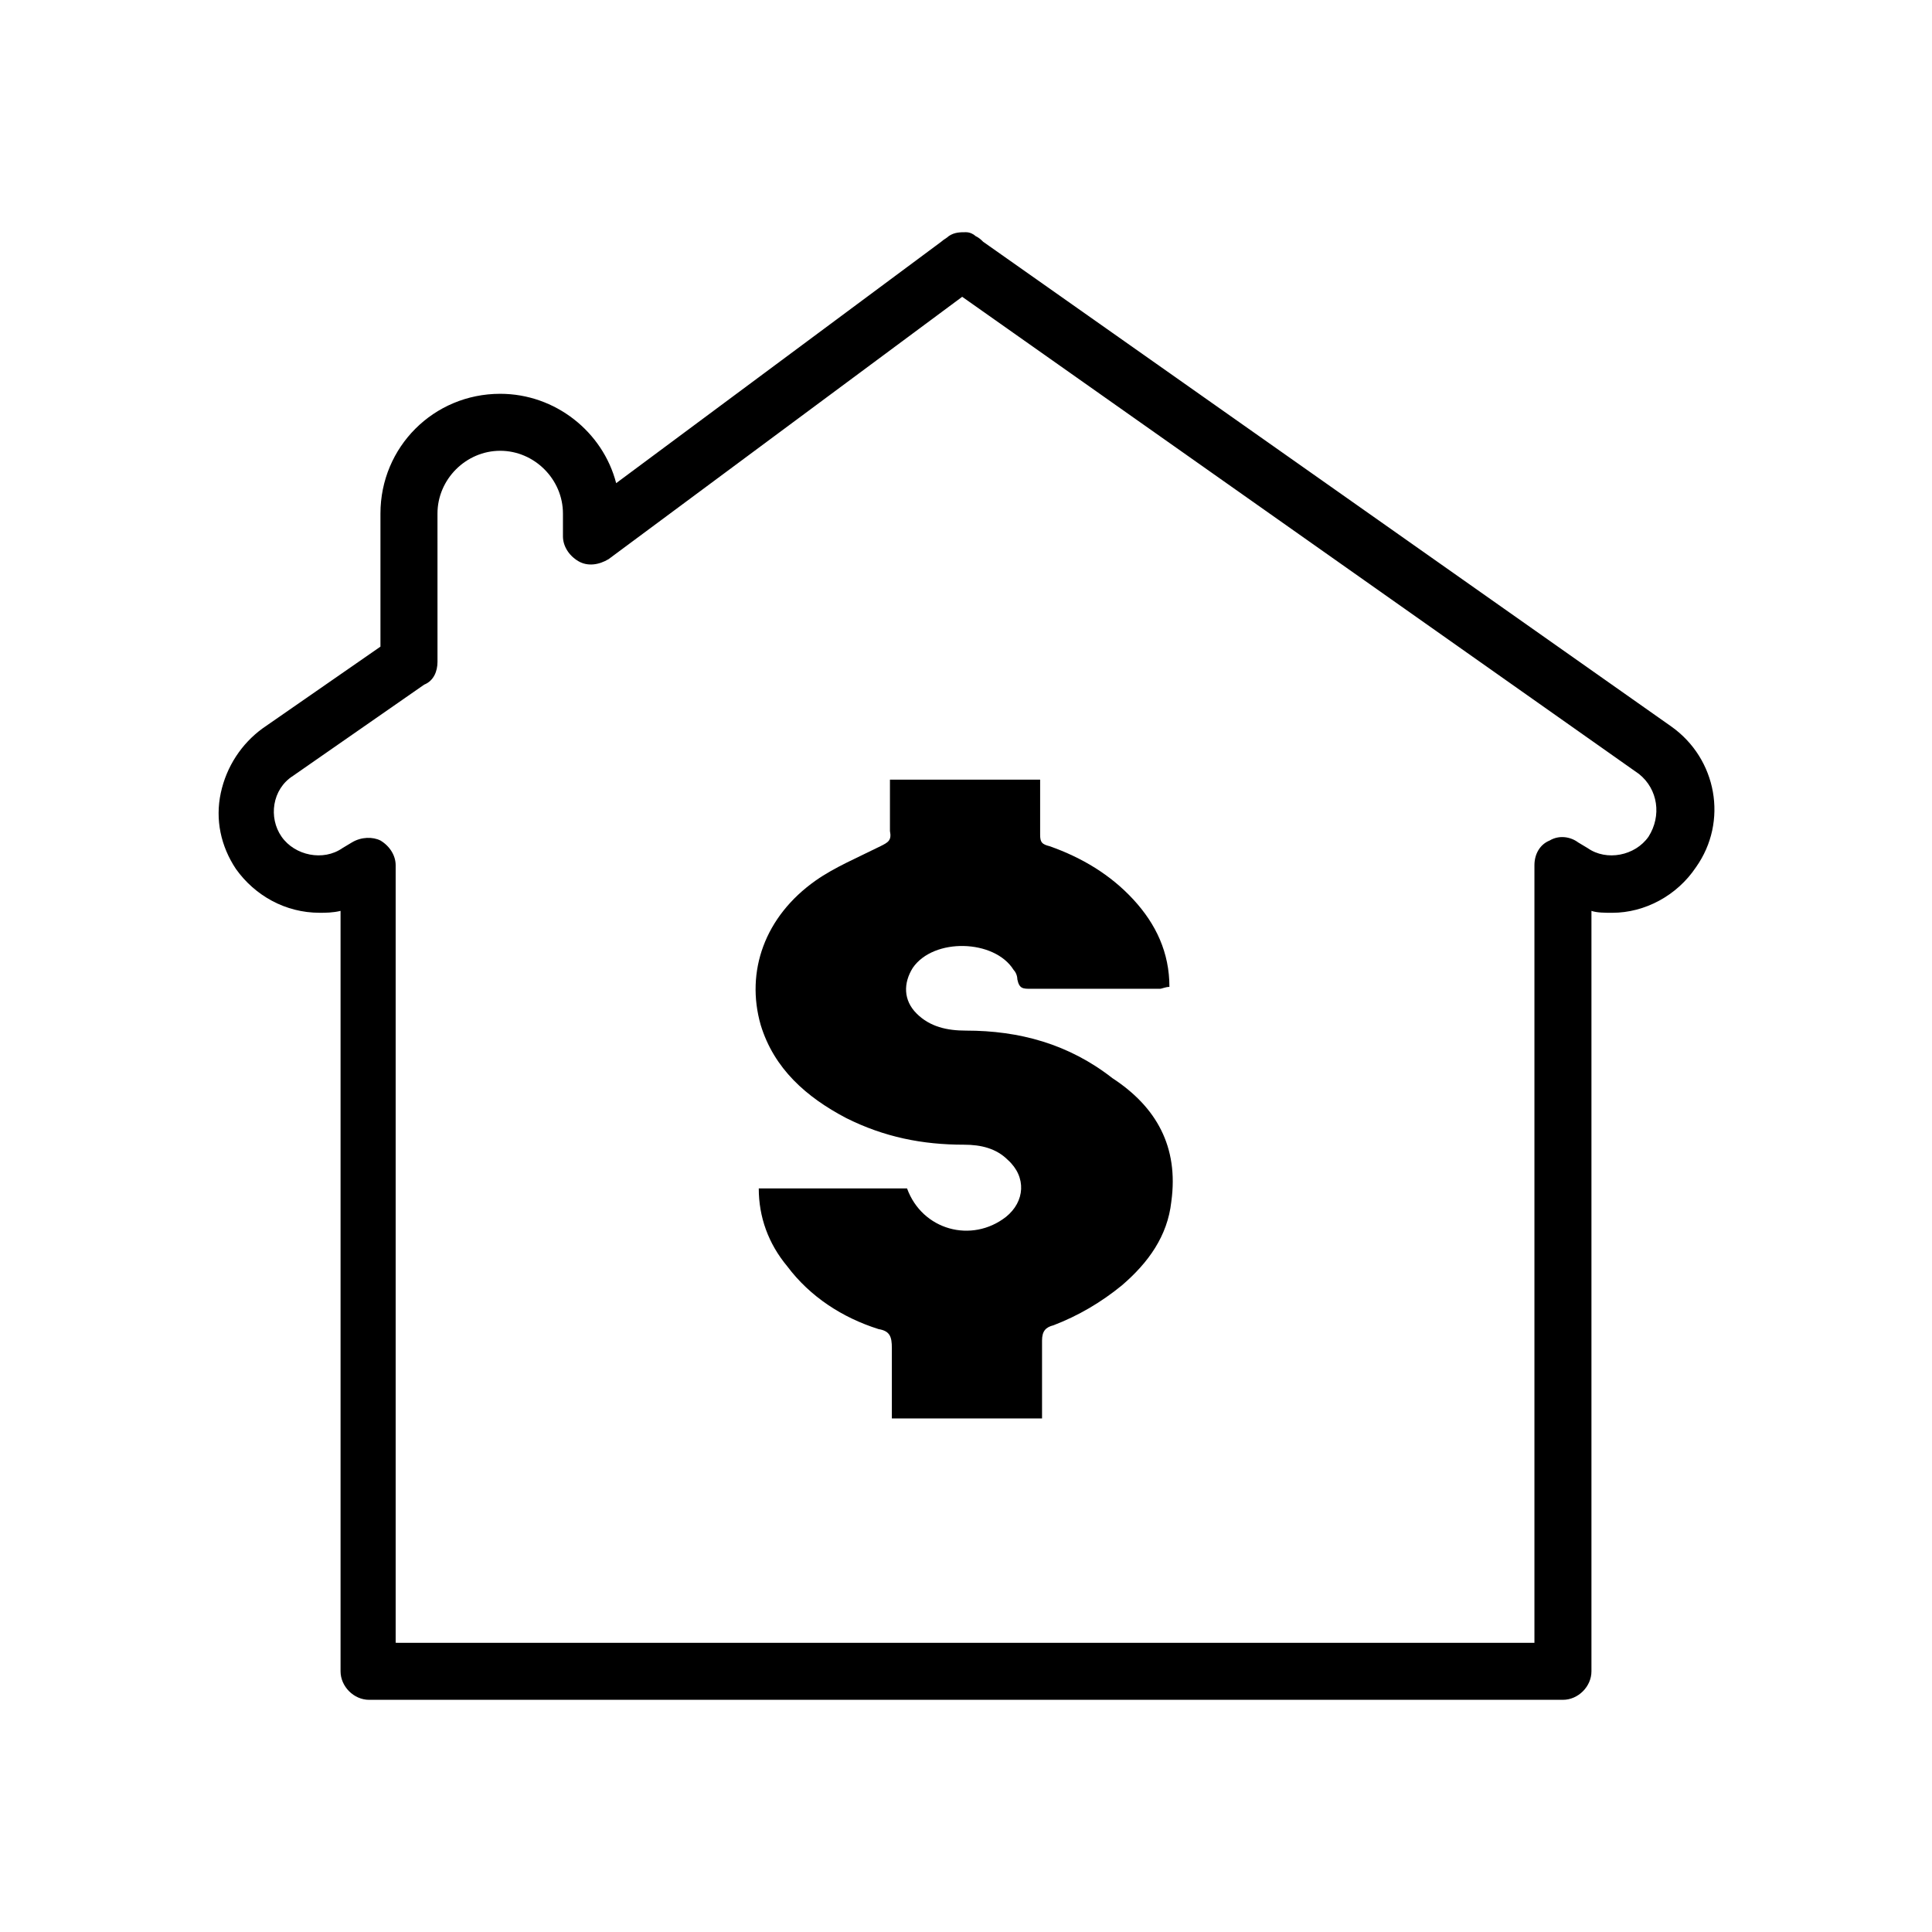
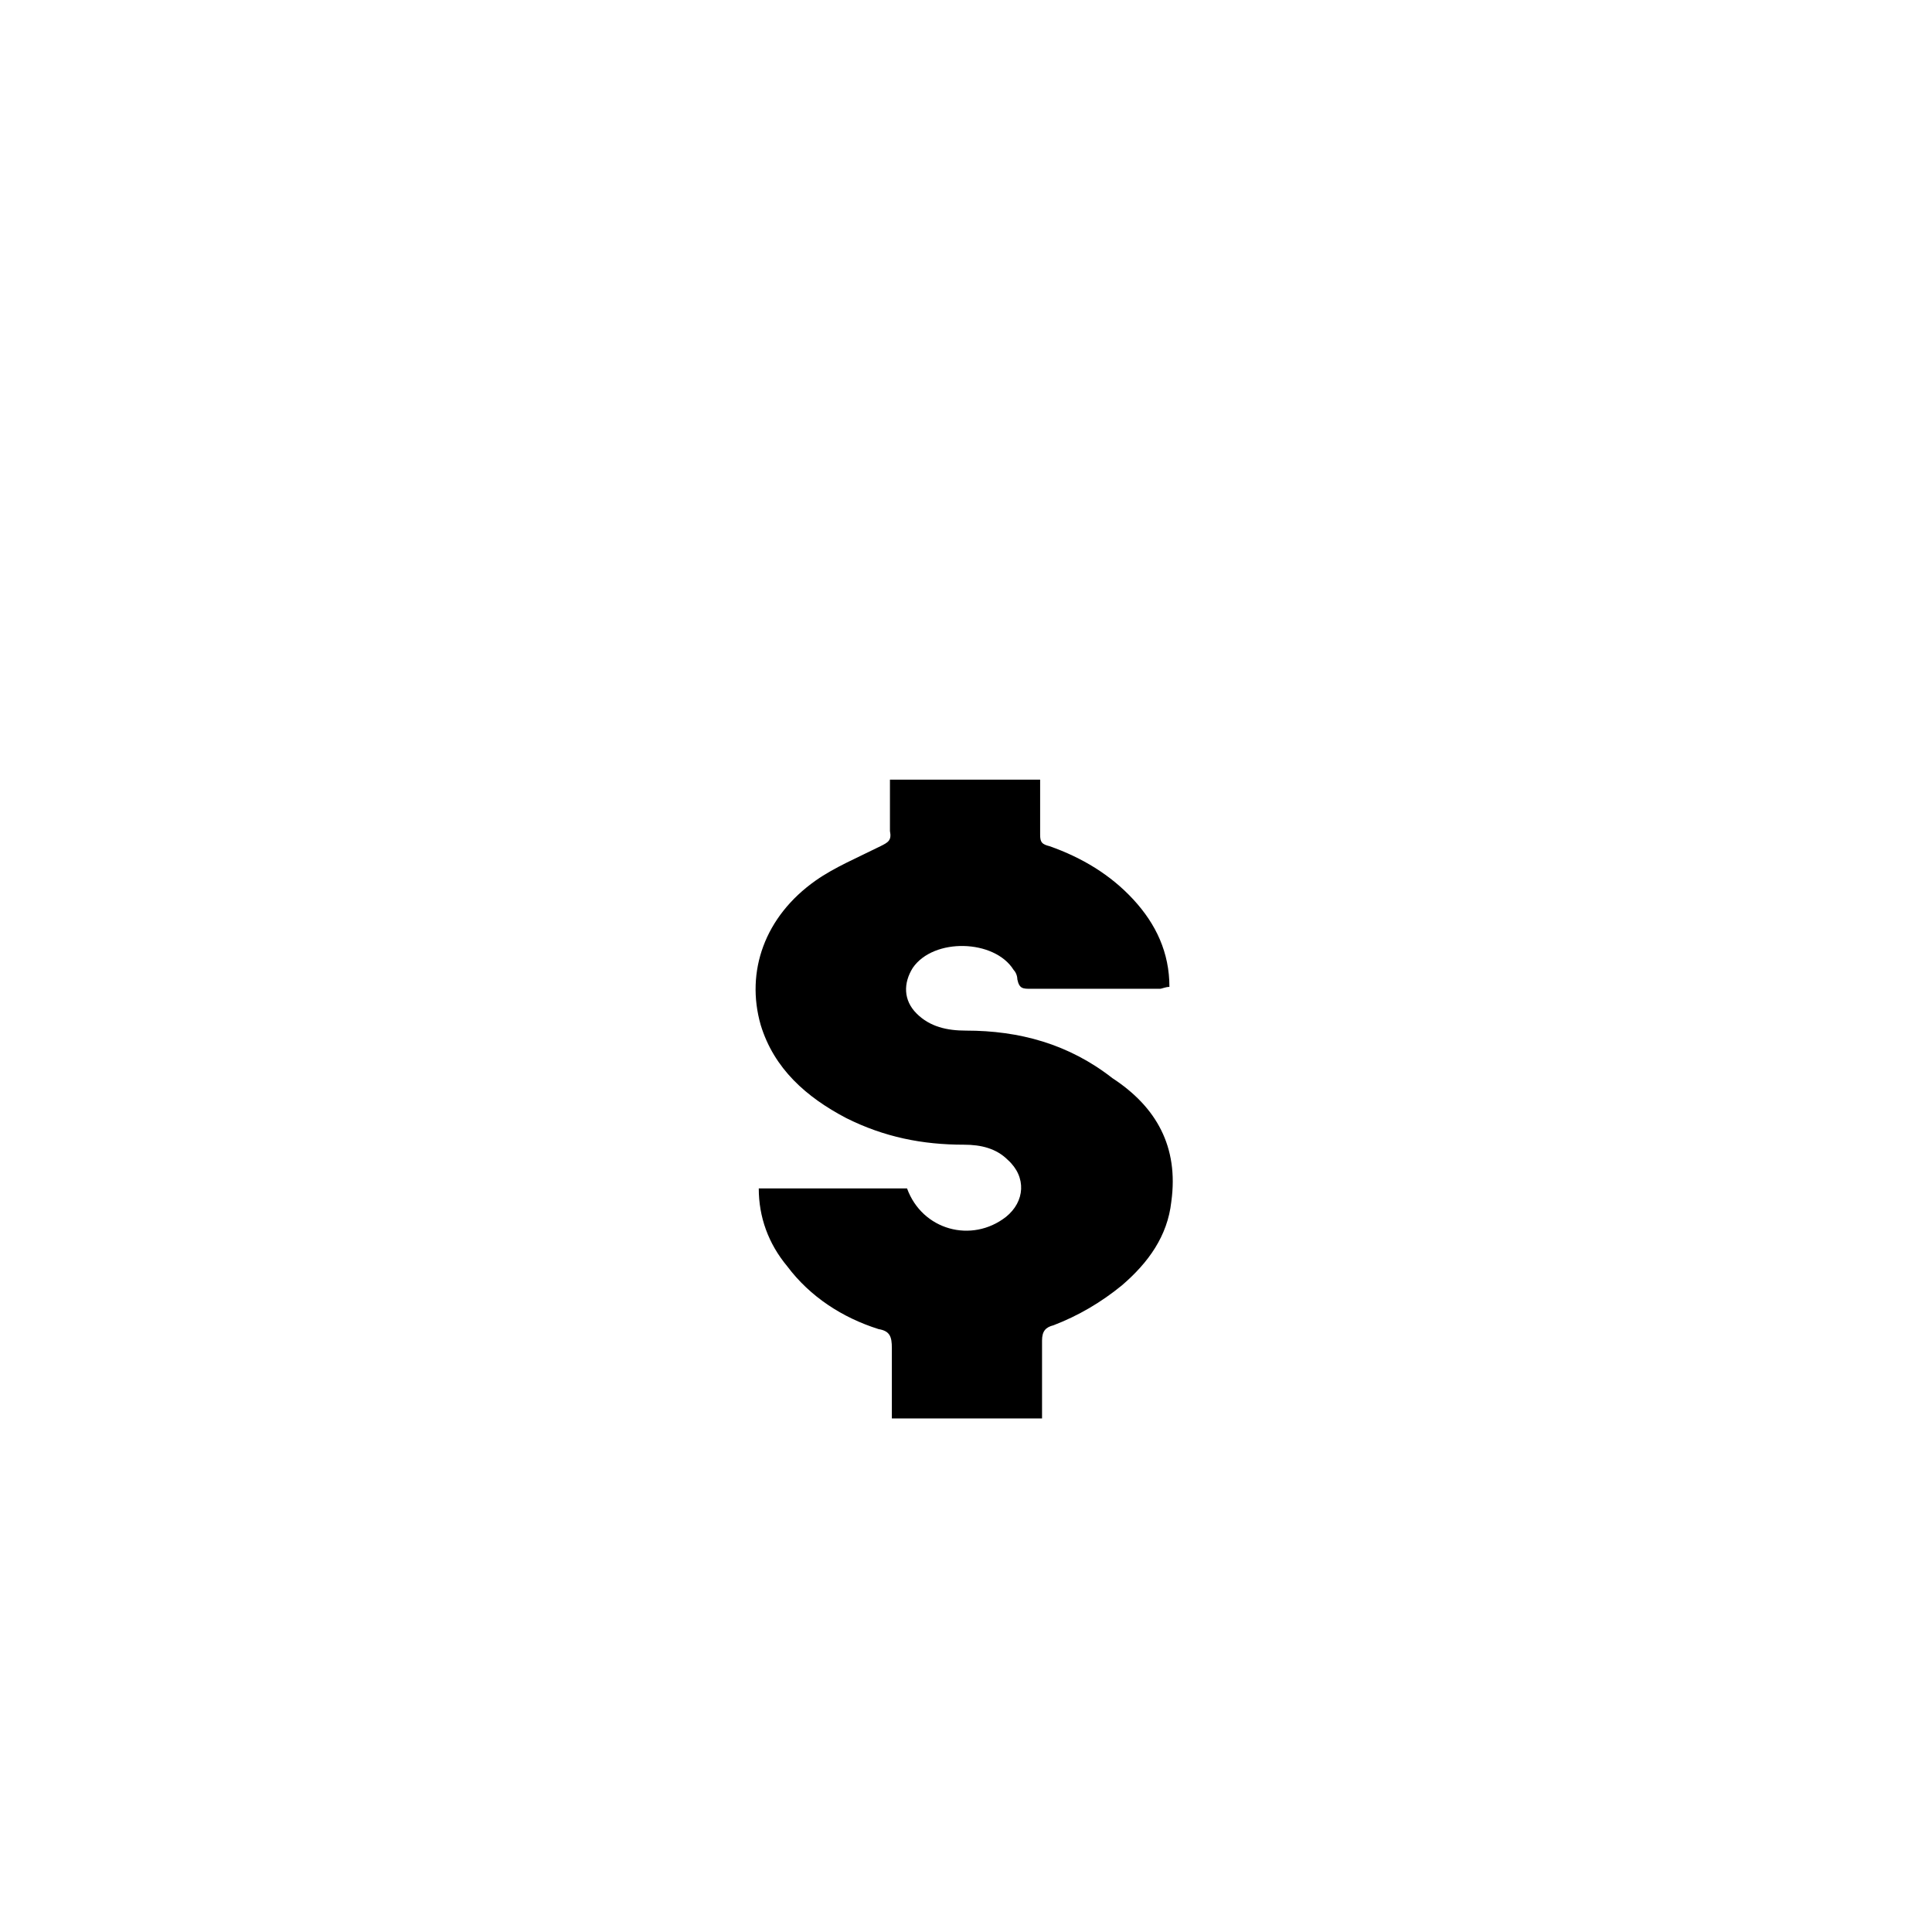
<svg xmlns="http://www.w3.org/2000/svg" fill="#000000" width="800px" height="800px" version="1.1" viewBox="144 144 512 512">
  <g>
-     <path d="m558.2 594.47h-316.39c-4.031 0-7.559-3.527-7.559-7.559v-201.52c-2.016 0.504-4.031 0.504-5.543 0.504-9.07 0-17.129-4.535-22.168-11.586-4.031-6.047-5.543-13.098-4.031-20.152 1.512-7.055 5.543-13.098 11.082-17.129l31.234-21.664v-35.266c0-17.633 14.105-31.738 31.738-31.738 14.609 0 27.207 10.078 30.73 23.68l86.152-63.984c0.504-0.504 1.512-1.008 2.016-1.512 1.512-1.008 3.023-1.008 4.535-1.008 1.008 0 2.016 0.504 2.519 1.008 1.008 0.504 1.512 1.008 2.016 1.512l182.38 128.47c12.09 8.566 15.113 25.191 6.551 37.281-5.039 7.559-13.602 12.09-22.168 12.09-2.016 0-4.031 0-5.543-0.504v201.52c0.008 4.027-3.516 7.555-7.547 7.555zm-308.84-15.113h301.28v-206.06c0-3.023 1.512-5.543 4.031-6.551 2.519-1.512 5.543-1.008 7.559 0.504l2.519 1.512c5.039 3.527 12.594 2.016 16.121-3.023 3.527-5.543 2.519-12.594-2.519-16.625l-179.36-126.46-93.711 69.527c-2.519 1.512-5.543 2.016-8.062 0.504s-4.031-4.031-4.031-6.551v-6.047c0-9.07-7.559-16.625-16.625-16.625-9.07 0-16.625 7.559-16.625 16.625l0.004 39.301c0 2.519-1.008 5.039-3.527 6.047l-34.766 24.18c-5.543 3.527-6.551 11.082-3.023 16.121 3.527 5.039 11.082 6.551 16.121 3.023l2.519-1.512c2.519-1.512 5.543-1.512 7.559-0.504 2.519 1.512 4.031 4.031 4.031 6.551v206.06z" />
    <path d="m454.41 462.47c-1.008 9.07-6.047 16.121-13.098 22.168-5.543 4.535-11.586 8.062-18.137 10.578-2.016 0.504-3.023 1.512-3.023 4.031v20.656h-39.801v-18.641c0-3.023-0.504-4.535-3.527-5.039-9.574-3.023-18.137-8.566-24.184-16.625-5.039-6.047-7.559-13.098-7.559-20.656h39.297c4.031 11.082 17.129 14.609 26.199 7.559 5.039-4.031 5.543-10.578 0.504-15.113-3.023-3.023-7.055-4.031-11.586-4.031-11.082 0-21.16-2.016-31.234-7.055-10.578-5.543-19.145-13.098-22.672-24.688-4.031-14.105 1.008-28.719 14.609-38.289 5.039-3.527 11.082-6.047 17.129-9.07 2.016-1.008 3.023-1.512 2.519-4.031v-13.602h39.801v14.609c0 2.016 0.504 2.519 2.519 3.023 8.566 3.023 16.121 7.559 22.168 14.105 6.047 6.551 9.574 14.105 9.574 23.176-1.008 0-2.016 0.504-2.519 0.504h-34.258c-2.016 0-3.023 0-3.527-2.519 0-1.008-0.504-2.016-1.008-2.519-5.039-8.062-21.16-8.566-26.703-0.504-2.519 4.031-2.519 8.566 1.008 12.09 3.527 3.527 8.062 4.535 13.098 4.535 14.105 0 27.207 3.527 38.793 12.594 11.586 7.562 17.633 18.141 15.617 32.754z" />
  </g>
</svg>